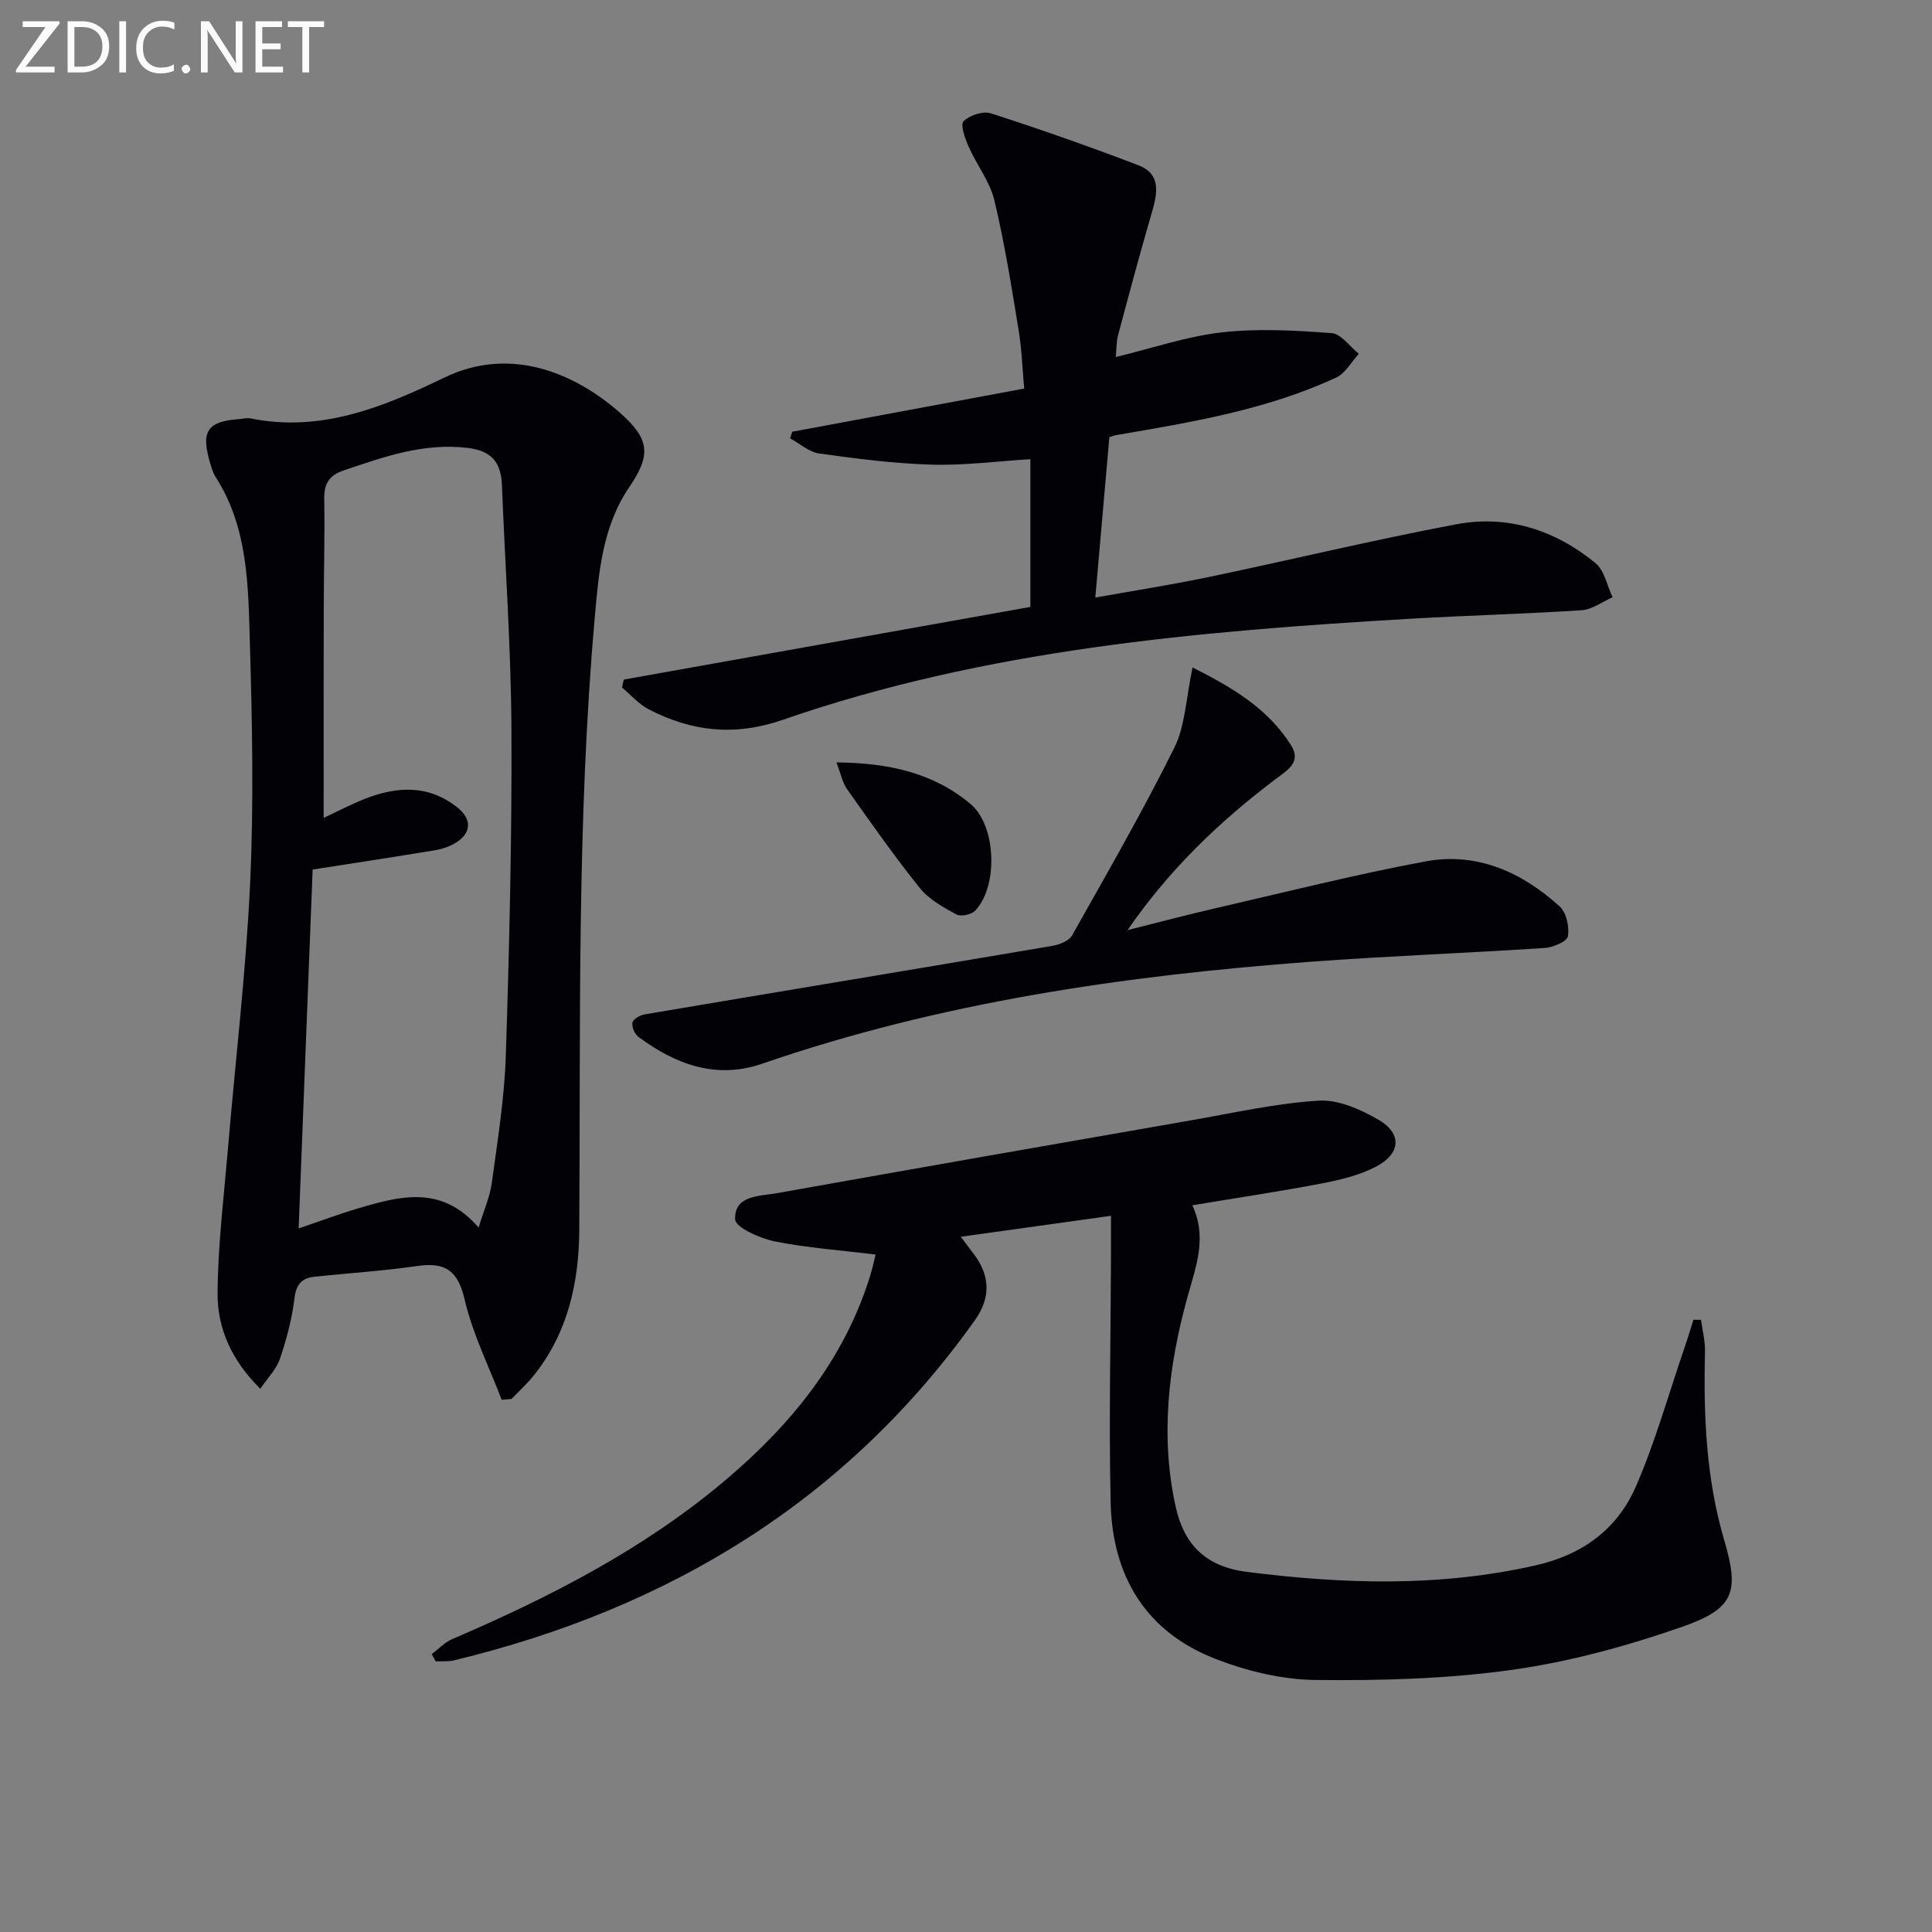
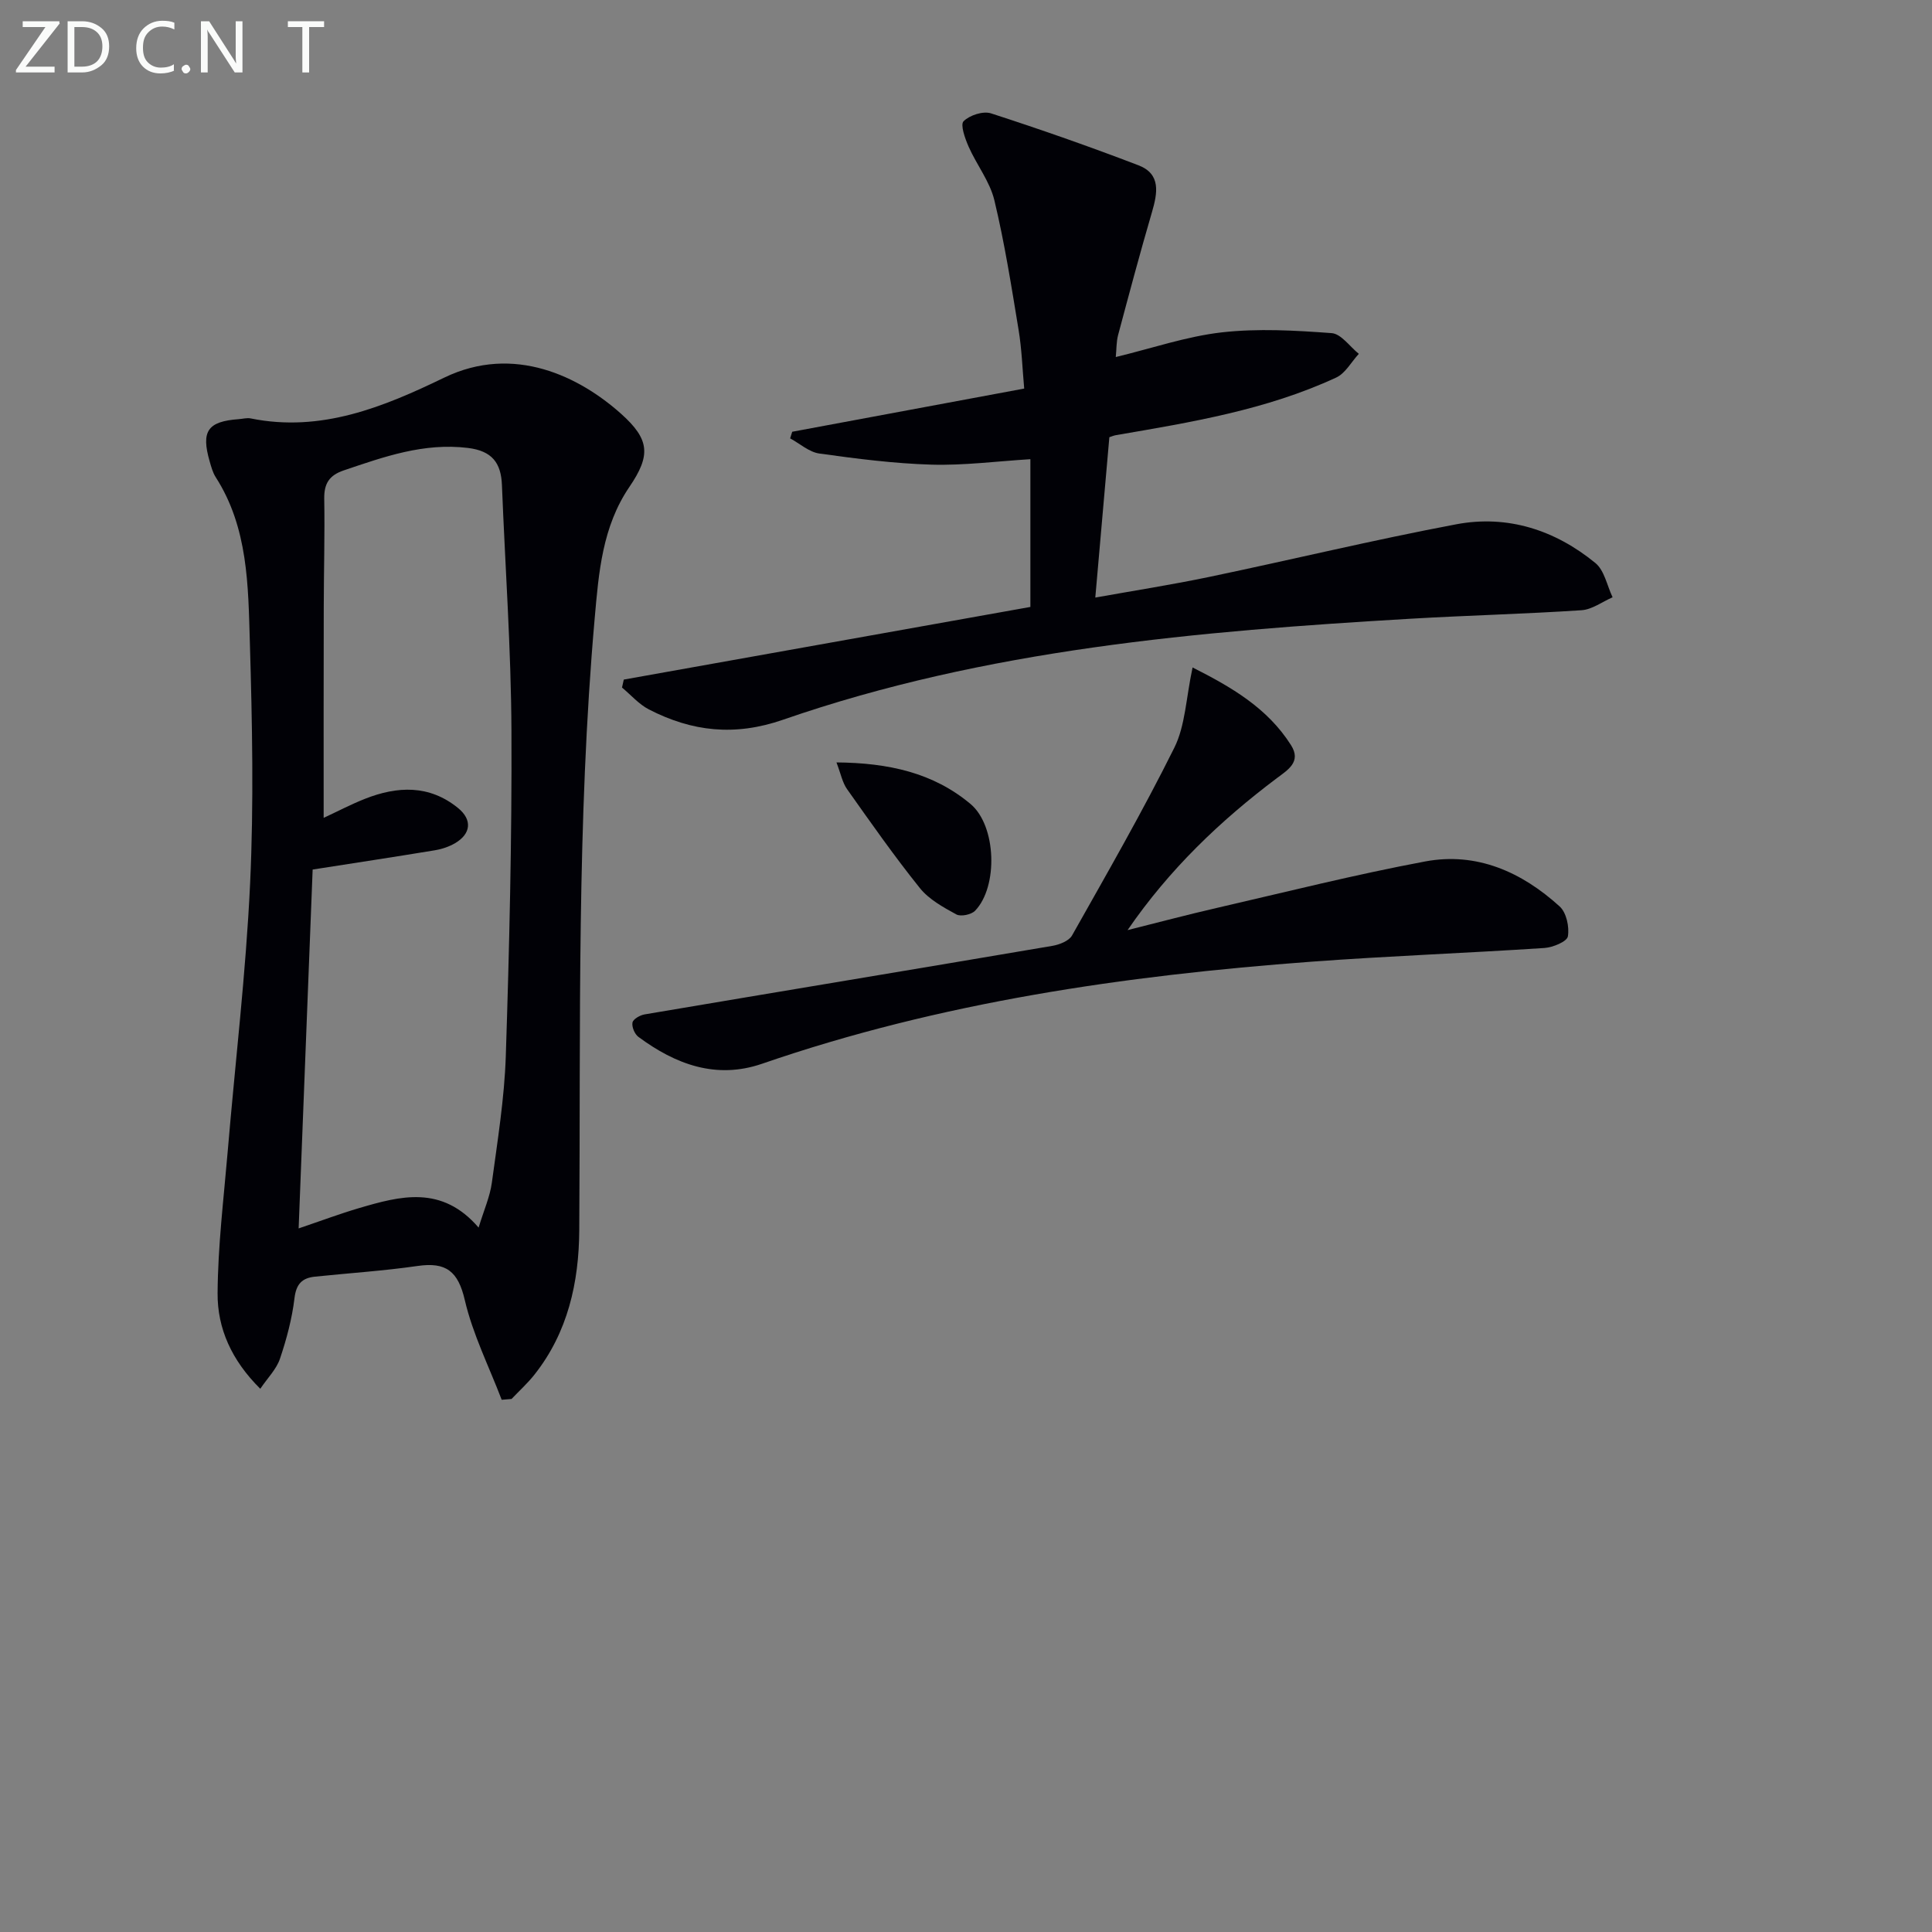
<svg xmlns="http://www.w3.org/2000/svg" enable-background="new 0 0 400 400" viewBox="0 0 400 400">
  <rect x="0" y="0" width="400" height="400" fill="#808080" stroke="none" />
  <path d="m103.87 289.81c-2.62-6.87-5.99-13.56-7.64-20.65-1.39-5.98-3.89-7.9-9.74-7.06-7.06 1.02-14.2 1.48-21.31 2.22-2.64.28-3.86 1.52-4.21 4.46-.51 4.25-1.64 8.48-3.01 12.54-.73 2.16-2.55 3.96-4.07 6.21-5.96-5.9-8.89-12.52-8.84-19.76.06-9.75 1.25-19.49 2.08-29.23 1.56-18.53 3.78-37.03 4.65-55.59.78-16.62.44-33.33-.05-49.97-.35-11.72-.34-23.71-7.08-34.2-.61-.96-.92-2.14-1.24-3.25-1.81-6.27-.42-8.28 6.02-8.75.83-.06 1.7-.31 2.48-.15 14.58 2.96 27.52-2.38 40.07-8.45 14.47-6.99 28.07-.15 36.62 7.5 5.94 5.32 6.16 8.59 1.71 15.13-5.61 8.24-6.35 17.73-7.18 27.14-3.73 42.18-2.91 84.49-3.2 126.76-.07 10.77-2.35 21.16-9.3 29.92-1.42 1.79-3.14 3.35-4.72 5.01-.69.06-1.36.11-2.04.17zm-36.86-120.48c2.89-1.34 5.64-2.79 8.52-3.93 6.72-2.66 13.34-2.96 19.3 1.89 2.99 2.43 2.69 5.33-.59 7.27-1.26.74-2.75 1.24-4.2 1.48-8.3 1.37-16.62 2.63-25.31 3.99-.94 24.17-1.9 48.83-2.9 74.3 4.66-1.58 8.52-3.03 12.46-4.19 8.56-2.52 17.17-4.86 24.8 4.02 1.11-3.65 2.35-6.41 2.74-9.28 1.18-8.72 2.6-17.46 2.89-26.23.73-22.45 1.27-44.93 1.17-67.39-.08-16.94-1.3-33.88-1.97-50.82-.18-4.61-2.04-7.09-7.05-7.7-9.13-1.11-17.33 1.82-25.67 4.64-3.01 1.01-4.12 2.71-4.07 5.87.13 7.49-.09 14.99-.1 22.48-.04 14.29-.02 28.58-.02 43.6z" fill="#010106" />
-   <path d="m246.86 249.54c3.12 6.72.77 12.56-1.05 19.16-3.89 14.08-5.65 28.79-2.36 43.42 1.7 7.57 6.1 12.22 14.62 13.31 20.09 2.56 39.98 3.18 59.92-1.35 9.73-2.21 16.88-7.54 20.71-16.33 4.01-9.22 6.73-19 10-28.54.68-1.97 1.28-3.97 1.91-5.96.52 0 1.04.01 1.57.01.29 2.2.88 4.41.82 6.61-.32 13.18.22 26.24 3.98 39.01 3.17 10.76 2.1 14.17-8.75 17.95-11.37 3.96-23.2 7.21-35.09 8.88-13.44 1.89-27.18 2.26-40.78 2.11-6.97-.08-14.25-1.85-20.79-4.4-14.4-5.61-21.28-17.19-21.62-32.3-.38-16.98.01-33.98.07-50.97.01-2.47 0-4.94 0-8.43-10.61 1.48-20.53 2.87-31.1 4.34 1.16 1.53 1.91 2.54 2.67 3.54 3.48 4.58 3.52 9.14.24 13.75-26.74 37.56-63.56 59.7-107.83 70.41-1.21.29-2.52.15-3.79.21-.28-.5-.55-1-.83-1.5 1.41-1.05 2.68-2.44 4.25-3.11 20.24-8.69 39.74-18.66 56.67-33 13.55-11.48 24.48-24.89 29.85-42.19.43-1.39.73-2.82 1.14-4.43-7.23-.89-14.16-1.37-20.91-2.73-3.06-.62-8.13-2.9-8.18-4.56-.17-5.02 5.02-4.77 8.61-5.41 28.58-5.1 57.19-10.11 85.79-15.09 8.79-1.53 17.57-3.53 26.44-4.07 4.09-.25 8.74 1.84 12.47 4.02 4.75 2.79 4.49 6.91-.47 9.56-3.42 1.83-7.43 2.79-11.29 3.54-8.81 1.69-17.65 3-26.89 4.54z" fill="#010106" />
  <path d="m129.15 140.7c28-5 56-10 84.18-15.04 0-10.34 0-20.27 0-30.59-6.98.43-13.74 1.32-20.47 1.13-7.76-.23-15.52-1.23-23.22-2.3-2.12-.3-4.04-2.05-6.05-3.14.14-.46.29-.91.43-1.37 15.72-2.93 31.45-5.86 48.03-8.94-.37-4.06-.5-8.15-1.16-12.14-1.48-8.99-2.9-18.02-5.02-26.86-.94-3.89-3.67-7.33-5.33-11.09-.74-1.68-1.76-4.55-1.04-5.26 1.25-1.25 4.04-2.16 5.68-1.63 10.26 3.32 20.45 6.89 30.52 10.75 4.7 1.8 3.96 5.75 2.79 9.74-2.47 8.43-4.73 16.92-7 25.41-.37 1.4-.32 2.91-.48 4.55 7.57-1.83 14.68-4.28 21.97-5.11 7.48-.84 15.17-.4 22.72.16 1.97.14 3.76 2.79 5.63 4.29-1.55 1.67-2.78 4.03-4.69 4.91-14.45 6.7-30.04 9.26-45.58 11.92-.47.08-.92.28-1.38.43-.96 10.94-1.92 21.82-2.91 33.2 7.87-1.41 15.81-2.65 23.66-4.29 17.04-3.56 33.97-7.66 51.07-10.88 10.63-2.01 20.47 1.19 28.81 8.02 1.87 1.53 2.41 4.68 3.56 7.09-2.14.93-4.24 2.54-6.44 2.68-11.78.78-23.58 1.07-35.37 1.76-44.02 2.58-87.9 6.33-129.93 20.91-10.01 3.47-18.87 2.46-27.78-2.13-2.08-1.07-3.72-3-5.57-4.53.13-.56.25-1.11.37-1.65z" fill="#010106" />
  <path d="m246.91 138.19c8.03 4.06 15.51 8.38 20.39 16.1 2.17 3.43-.65 5.1-2.93 6.81-11.73 8.82-22.25 18.85-30.92 31.47 6.15-1.54 12.28-3.17 18.46-4.59 14.37-3.31 28.7-6.92 43.18-9.63 10.67-1.99 19.99 2.2 27.82 9.32 1.4 1.27 2.04 4.24 1.7 6.2-.19 1.08-3.1 2.28-4.85 2.4-16.08 1.06-32.2 1.65-48.27 2.84-38.66 2.87-76.84 8.4-113.69 21.12-9.53 3.29-17.95.13-25.63-5.56-.77-.57-1.4-2.08-1.22-2.97.14-.71 1.56-1.52 2.51-1.68 28.13-4.76 56.29-9.41 84.42-14.19 1.47-.25 3.44-1.02 4.08-2.16 7.24-12.85 14.61-25.66 21.17-38.86 2.28-4.58 2.41-10.22 3.78-16.62z" fill="#010106" />
  <path d="m173.18 157.85c10.79.09 20.06 2.15 27.76 8.61 5.38 4.51 5.74 17.13.94 22.1-.78.81-2.96 1.26-3.88.76-2.71-1.48-5.66-3.1-7.54-5.44-5.31-6.61-10.18-13.57-15.08-20.49-.97-1.36-1.29-3.17-2.2-5.54z" fill="#010106" />
  <g fill="#fafbfa">
    <path d="m12.4 4.8-7.1 9h6v1.2h-8v-.5l6.1-8.9h-4.7v-1.2h7.6v.4z" />
    <path d="m14 14v-9.6h3c1.6 0 2.9.5 4 1.4s1.6 2.2 1.6 3.8-.5 3-1.6 3.9-2.4 1.5-4 1.5h-3zm1.4-8.4v8.2h1.6c1.3 0 2.4-.4 3.1-1.1s1.1-1.8 1.1-3.1-.4-2.3-1.2-3-1.8-1-3.1-1z" />
-     <path d="m26.1 4.4v10.6h-1.4v-10.6z" />
    <path d="m36.1 14.6c-.8.4-1.8.6-2.9.6-1.5 0-2.7-.5-3.6-1.4s-1.4-2.2-1.4-3.8c0-1.7.5-3.1 1.5-4.1s2.3-1.6 3.9-1.6c1 0 1.8.1 2.5.4v1.4c-.8-.4-1.6-.6-2.5-.6-1.2 0-2.1.4-2.9 1.2s-1.1 1.8-1.1 3.2c0 1.3.3 2.3 1 3s1.6 1.1 2.7 1.1c1 0 2-.2 2.7-.7v1.3z" />
    <path d="m37.6 14.3c0-.2.1-.5.3-.6s.4-.3.6-.3c.3 0 .5.1.6.3s.3.4.3.6-.1.4-.3.6-.4.3-.6.3c-.3 0-.5-.1-.6-.3s-.3-.4-.3-.6z" />
    <path d="m50.2 15h-1.6l-5.3-8.2c-.2-.2-.3-.5-.4-.7 0 .2.1.7.1 1.5v7.4h-1.4v-10.6h1.7l5.2 8.1c.2.4.4.6.4.7 0-.3-.1-.8-.1-1.5v-7.3h1.4z" />
-     <path d="m58.6 15h-5.7v-10.6h5.5v1.2h-4.1v3.4h3.8v1.2h-3.8v3.6h4.3z" />
    <path d="m67.1 5.6h-3.1v9.4h-1.4v-9.4h-3v-1.2h7.5z" />
  </g>
</svg>